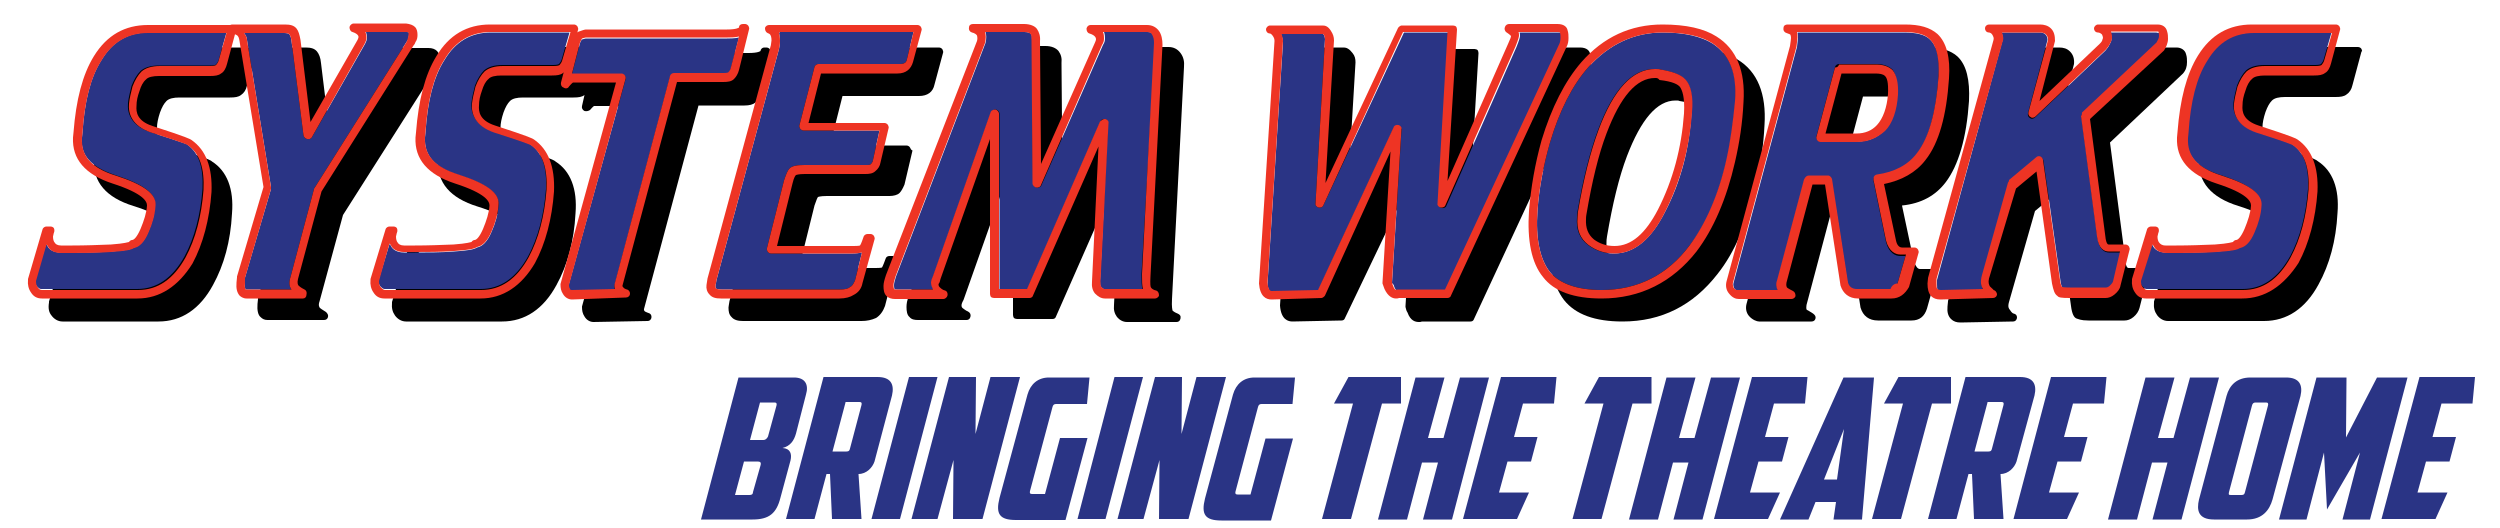
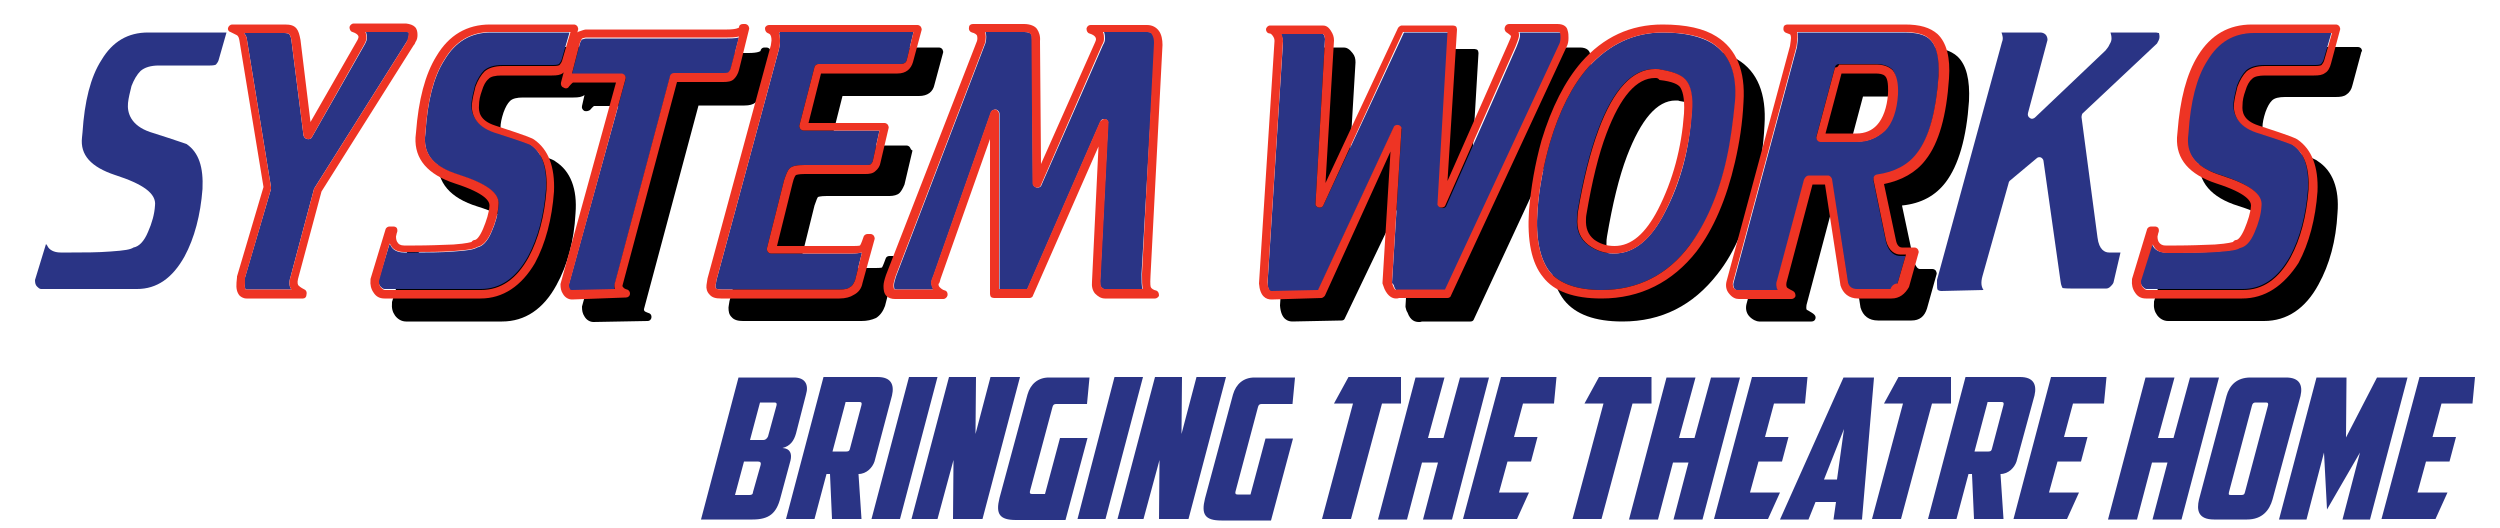
<svg xmlns="http://www.w3.org/2000/svg" version="1.1" id="Layer_1" x="0px" y="0px" viewBox="0 0 500 105.6" style="enable-background:new 0 0 500 105.6;" xml:space="preserve">
  <style type="text/css">
	.st0{fill:#2A3485;}
	.st1{fill:#EE3424;}
</style>
  <g>
    <g>
-       <path d="M68.6,43l18.5-29.1c0.2-0.4,0.4-0.6,0.4-0.7c0.2-0.5,0.4-1,0.4-1.4c0-0.7-0.1-1.2-0.5-1.6s-1-0.6-1.7-0.6H75.1    c-0.4,0-0.7,0.4-0.8,0.7s0.1,0.8,0.6,1c1.2,0.4,1.2,0.8,1.2,1c0,0,0,0.1-0.2,0.6L66.2,29l-2-16.4c-0.1-1.1-0.4-1.8-0.8-2.3    c-0.5-0.6-1.2-0.8-2.3-0.8H50.5l0,0l0,0H33.8c-4.6,0-8.3,2.2-10.8,6.2c-2.3,3.6-3.6,8.7-4.1,15.3l-0.1,1c-0.2,4.4,2.4,7.5,7.9,9.2    c6.1,1.9,6.9,3.6,6.9,4.4c-0.1,1.4-0.5,3-1.3,4.7c-0.7,1.6-1.3,2.2-1.7,2.2c-0.2,0-0.5,0.1-0.6,0.4c-0.1,0.1-1,0.4-3.6,0.5    c-2.5,0.2-5.2,0.2-7.7,0.2h-2.2c-0.7,0-1.1-0.2-1.2-0.5c-0.2-0.4-0.4-0.8-0.4-1.3c0-0.4,0.1-0.6,0.2-0.8s0.1-0.6,0-0.8    c-0.1-0.2-0.5-0.4-0.7-0.4h-0.8c-0.4,0-0.7,0.2-0.8,0.6l-3,9.9c0,0,0,0.1,0,0.2c-0.2,1.2,0,2,0.5,2.6c0.5,0.7,1.3,1.2,2.2,1.2    h19.2c4.6,0,8.3-2.5,10.9-7.3c2.2-4,3.5-8.7,3.8-14.3c0.4-4.9-1-8.5-4-10.4c-0.2-0.2-0.7-0.6-7.8-2.8c-3.1-1-3.4-2.8-3.2-4    c0-0.8,0.2-1.8,0.6-3c0.4-1.1,0.8-1.8,1.3-2.3c0.5-0.5,1.4-0.7,2.6-0.7h10.1c1,0,1.7-0.1,2.2-0.5c0.6-0.4,1-1,1.2-1.9l1.6-5.8    c0.2,0.1,0.4,0.1,0.4,0.2c0.2,0.2,0.5,0.6,0.6,1.2l4.8,29.2l-5.2,17.7c0,0.1,0,0.1,0,0.2l-0.1,1c-0.1,1.2,0.1,2.2,0.6,2.6    c0.4,0.4,0.8,0.6,1.4,0.6h11.3c0.4,0,0.7-0.2,0.8-0.6c0.1-0.4-0.1-0.7-0.4-1c-0.8-0.5-1.1-0.7-1.2-0.8c-0.1-0.1-0.4-0.5-0.1-1.3    L68.6,43z" />
      <path d="M139.7,21.1h9.2c1,0,1.7-0.2,2.2-0.6c0.5-0.4,0.7-1,1-1.8l2-8.1c0.1-0.2,0-0.5-0.1-0.7c-0.1-0.2-0.4-0.4-0.7-0.4h-0.4    c-0.5,0-0.8,0.4-0.8,0.7c0,0-0.4,0.4-2.4,0.4h-28.2c-0.4,0-0.8,0.1-1.4,0.4c0,0-0.1,0-0.1,0.1l0.1-0.6c0.1-0.2,0-0.5-0.1-0.7    c-0.1-0.2-0.4-0.4-0.7-0.4h-16.8c-4.6,0-8.3,2.2-10.8,6.2c-2.3,3.6-3.6,8.7-4.1,15.3l0,1.2c-0.2,4.4,2.4,7.5,7.9,9.2    c6.1,1.9,6.9,3.6,6.9,4.4c-0.1,1.4-0.5,3-1.3,4.7c-0.7,1.6-1.3,2.2-1.7,2.2c-0.2,0-0.5,0.1-0.6,0.4c-0.1,0.1-1,0.4-3.6,0.5    c-2.5,0.2-5.2,0.2-7.7,0.2h-2.4c-0.7,0-1.1-0.2-1.2-0.5c-0.2-0.4-0.4-0.8-0.4-1.3c0-0.4,0.1-0.6,0.2-0.8s0.1-0.6,0-0.8    c-0.1-0.2-0.5-0.4-0.7-0.4h-0.8c-0.4,0-0.7,0.2-0.8,0.6l-3,9.9c0,0,0,0.1,0,0.2c-0.1,1,0.1,1.8,0.6,2.5c0.5,0.7,1.3,1.2,2.2,1.2    h19.2c4.6,0,8.3-2.5,10.9-7.3c2.2-4,3.5-8.7,3.8-14.3c0.4-4.9-1-8.5-4-10.4c-0.2-0.2-0.7-0.6-7.8-2.8c-3.1-1-3.4-2.8-3.2-4    c0-0.8,0.2-1.8,0.6-3c0.4-1.1,0.8-1.8,1.3-2.3c0.5-0.5,1.4-0.7,2.6-0.7h10.1c1,0,1.7-0.1,2.2-0.5l-0.5,2.2c-0.1,0.4,0.1,0.8,0.5,1    c0.4,0.1,0.8,0,1.1-0.2c0.6-0.7,0.8-0.8,0.8-0.8s0.2,0,0.8,0h7.8l-11,40.1v0.1c0,0.7,0.1,1.3,0.5,1.9c0.4,0.7,1.1,1.1,1.8,1.1l0,0    l10.8-0.2c0.5,0,0.8-0.4,0.8-0.8c0-0.4-0.2-0.7-0.6-0.8c-0.1,0-0.2-0.1-0.5-0.2c-0.5-0.2-0.4-0.5-0.4-0.6L139.7,21.1z" />
      <path d="M182,29.5c-0.1-0.2-0.4-0.4-0.7-0.4H166l2.5-9.9h15.3c1.7,0,2.8-0.8,3.1-2.3l1.7-6.3c0.1-0.2,0-0.5-0.1-0.7    c-0.1-0.2-0.4-0.4-0.7-0.4h-29.6c-0.4,0-0.7,0.2-0.8,0.6c-0.1,0.4,0.1,0.7,0.5,1c0.2,0.1,0.4,0.2,0.4,0.2c0.2,0.2,0.4,0.7,0.4,1.3    c0,0.6-0.1,1-0.2,1.2l-12.6,46.4c-0.1,0.7-0.2,1.1-0.2,1.3c0,0.8,0.1,1.4,0.6,1.9c0.5,0.6,1.3,0.8,2.3,0.8h23.7    c1.1,0,2-0.2,2.9-0.6c0.8-0.5,1.4-1.3,1.8-2.4l2.3-8.9c0.1-0.2,0-0.5-0.1-0.7c-0.1-0.2-0.4-0.4-0.7-0.4h-0.6    c-0.4,0-0.7,0.2-0.8,0.6c-0.5,1.4-0.7,1.7-0.7,1.7s-0.2,0.1-1.3,0.1h-15.3l3.1-12.5c0.4-1.2,0.6-1.6,0.7-1.7c0,0,0.4-0.2,1.8-0.2    h12.5c0.8,0,1.6-0.2,2-0.6s0.7-1,1-1.7l1.6-6.8C182.2,30,182.1,29.7,182,29.5z" />
-       <path d="M236.8,13.4c0.1-1.1-0.1-2-0.7-2.8c-0.6-0.8-1.4-1.2-2.4-1.2h-11.3c-0.5,0-0.7,0.4-0.8,0.7c-0.1,0.4,0.2,0.8,0.6,1    c1.4,0.5,1.3,1,1.3,1.2c0,0.2-0.1,0.4-0.2,0.6l-10.8,24.3l-0.2-24.6c0.1-1-0.1-1.7-0.6-2.4c-0.5-0.6-1.4-1-2.6-1h-10.2    c-0.5,0-0.8,0.4-0.8,0.7c0,0.5,0.2,0.8,0.6,1c0.5,0.1,0.8,0.4,1,0.6s0.1,0.6,0,1.1l-17.9,46.6c-0.4,0.8-0.5,1.6-0.5,2.2    c0,0.8,0.1,1.6,0.6,2c0.4,0.5,1,0.6,1.7,0.6h9.7c0.4,0,0.7-0.2,0.8-0.7c0.1-0.4-0.1-0.8-0.5-1c-0.5-0.2-0.8-0.5-1.1-0.7    c-0.2-0.2-0.2-0.4-0.2-0.6c0-0.1,0.1-0.5,0.4-1l9.9-28v31c0,0.2,0.1,0.5,0.2,0.6c0.1,0.1,0.4,0.2,0.6,0.2h7.1    c0.4,0,0.6-0.2,0.7-0.5L224.1,34l-1.3,27c-0.1,1,0.1,1.7,0.6,2.4c0.5,0.6,1.2,1,2,1h9.9c0.4,0,0.7-0.2,0.8-0.7s-0.1-0.8-0.6-1    s-0.8-0.4-1-0.6c0-0.1-0.2-0.6-0.1-2.3L236.8,13.4z" />
      <path d="M318.2,12.3c0-0.5,0-1.1-0.2-1.6c-0.1-0.5-0.6-1.2-2-1.2h-9.7c-0.4,0-0.7,0.2-0.8,0.6c-0.1,0.4,0,0.7,0.2,1    c0.7,0.6,0.8,0.8,1,0.8c0,0.1-0.1,0.5-0.6,1.6L293.9,41l1.8-30.4c0-0.2-0.1-0.5-0.2-0.6c-0.1-0.1-0.4-0.2-0.6-0.2h-10.3    c-0.4,0-0.6,0.2-0.7,0.5L269.4,41l1.7-28.5c0-0.7-0.1-1.3-0.6-1.9c-0.6-0.8-1.2-1.1-1.7-1.1h-10.5c-0.5,0-0.8,0.4-0.8,0.8    c0,0.5,0.4,0.8,0.8,0.8c0.1,0,0.2,0,0.5,0.4c0.2,0.4,0.4,0.7,0.4,1.1L256,61.1c0.2,2.9,1.7,3.2,2.5,3.2l0,0l9.8-0.2    c0.4,0,0.6-0.2,0.7-0.5L282.7,35l-1.6,26.2c0,0.1,0,0.1,0,0.2c0.1,0.5,0.2,0.8,0.4,1.1c0.6,1.7,1.6,1.9,2.3,1.9    c0.2,0,0.4,0,0.6-0.1h9.7c0.4,0,0.6-0.2,0.7-0.5l23.1-49.7C318.1,13.5,318.2,13.1,318.2,12.3z" />
      <path d="M352.9,25c0.4-6.2-1.4-10.7-5.4-13.1c-2.5-1.6-6.1-2.4-10.8-2.4c-6.3,0-11.7,2.5-16.2,7.5c-3.4,3.8-6,9.1-8,15.7    c-1.4,4.7-2.3,9.3-2.5,14c-0.4,6,0.6,10.4,2.8,13.3c2.3,2.9,6.2,4.3,11.7,4.3c7.8,0,14.1-3.2,19-9.5c3.5-4.4,6-10.4,7.7-17.9    C352.1,33.2,352.7,29.2,352.9,25z M327,53.7c-1.7,0-3-0.5-4.1-1.3c-1.2-1-1.7-2.3-1.6-4.1c0-0.6,0.1-0.7,0.1-1    c1.1-6.5,2.4-11.9,4-16.1c2.8-7.3,6-11.1,9.7-11.1c0.5,0,0.6,0,0.8,0.1c2.6,0.4,3.6,1,4.1,1.4c0.5,0.6,1.1,2,0.8,5.3    c-0.5,6.8-2.2,13.3-5.2,19.2C333.3,51.2,330.4,53.7,327,53.7z" />
      <path d="M389.1,36.5c2.6-3.4,4.2-8.9,4.7-16.3c0.2-4.2-0.5-7.2-2.3-8.9c-1.3-1.2-3.5-1.9-6.5-1.9h-23.5c-0.5,0-0.8,0.4-0.8,0.7    c0,0.5,0.2,0.8,0.6,1c0.6,0.1,0.7,0.4,0.8,0.4c0.1,0.1,0.1,0.2,0.1,0.6c0,0.2-0.1,0.7-0.2,1.6l-12.7,47.1    c-0.2,0.8-0.1,1.7,0.5,2.4c0.7,0.8,1.6,1.1,2,1.1h10.5c0.4,0,0.7-0.2,0.8-0.6s-0.1-0.7-0.5-1c-0.8-0.5-1.1-0.7-1.2-0.7    c-0.1-0.1-0.2-0.2-0.1-1l5.2-19.6h2.5l3.1,20.1c0.5,1.7,1.7,2.6,3.5,2.6h6.7c1.6,0,2.6-0.8,3.1-2.4l1.9-6.8c0.1-0.2,0-0.5-0.1-0.7    c-0.1-0.2-0.4-0.4-0.7-0.4h-2.5c-0.5,0-0.8-0.5-1.2-1.4l-2.4-11.3C384.3,40.7,387.1,39.1,389.1,36.5z M372.6,19.3h6.7    c1,0,1.8,0.2,2,0.5c0.2,0.4,0.7,1.2,0.6,3.6c-0.2,2.9-1,4.9-2.2,6.2c-1.1,1.1-2.4,1.7-4.1,1.7h-6.2L372.6,19.3z" />
-       <path d="M429.1,53.6h-3.4c-0.5,0-0.6-1.2-0.6-1.4l-3.1-23.7l14.6-13.8c0.6-0.7,0.8-1.4,0.8-2.3c0-0.5,0-1-0.2-1.6    c-0.2-0.8-1-1.3-1.9-1.3h-11.9c-0.5,0-0.8,0.4-0.8,0.8s0.4,0.8,0.8,0.8c0.4,0,0.6,0.1,0.8,0.4c0.2,0.2,0.4,0.5,0.2,0.7    c0,0,0,0.2-0.2,0.6c-0.1,0.2-0.2,0.5-0.5,0.6l-12,11.4l3.1-12c0.1-1.1-0.2-1.9-0.8-2.5c-0.6-0.6-1.3-0.8-2.2-0.8h-10.3    c-0.5,0-0.8,0.4-0.8,0.8s0.4,0.8,0.8,0.8c0.2,0,0.5,0.1,0.7,0.5c0.2,0.4,0.4,0.6,0.2,1l-12.8,47.6v0.1l-0.1,1    c-0.1,1.1,0.1,1.9,0.7,2.5c0.5,0.5,1.1,0.7,1.9,0.7l0,0l10.5-0.2c0.5,0,0.8-0.4,0.8-0.8c0-0.4-0.2-0.7-0.7-0.8    c-0.1,0-0.4-0.2-0.7-0.7c-0.2-0.2-0.5-0.6-0.2-1.6l5.2-18.2l4.1-3.4l3.1,22.4c0.2,1.6,0.6,2.3,1.1,2.5c0.4,0.1,0.8,0.4,2.4,0.4    h7.2c0.6,0,1.2-0.2,1.8-0.7s1-1.1,1.2-1.8l1.8-7.1c0.1-0.2,0-0.5-0.1-0.7C429.6,53.7,429.4,53.6,429.1,53.6z" />
      <path d="M472.3,9.8c-0.1-0.2-0.4-0.4-0.7-0.4h-16.8c-4.6,0-8.1,2.2-10.8,6.2c-2.3,3.6-3.6,8.7-4.1,15.3l-0.1,1.1    c-0.2,4.4,2.4,7.5,7.9,9.2c6.1,1.9,6.9,3.6,6.9,4.4c-0.1,1.4-0.5,3-1.3,4.7c-0.7,1.6-1.3,2.2-1.7,2.2c-0.2,0-0.5,0.1-0.6,0.4    c-0.1,0.1-1,0.4-3.6,0.5c-2.5,0.2-5.2,0.2-7.7,0.2h-2.2c-0.8,0-1.1-0.4-1.2-0.5c-0.2-0.4-0.4-0.8-0.4-1.3c0-0.4,0.1-0.6,0.2-0.8    s0.1-0.6,0-0.8c-0.1-0.2-0.5-0.4-0.7-0.4h-0.8c-0.4,0-0.7,0.2-0.8,0.6l-3,9.9c0,0,0,0.1,0,0.2c-0.1,1,0.1,1.8,0.6,2.5    c0.5,0.7,1.3,1.2,2.2,1.2h19.2c4.6,0,8.3-2.5,10.9-7.3c2.2-4,3.5-8.7,3.8-14.3c0.4-4.9-1-8.5-4-10.4c-0.2-0.2-0.7-0.6-7.8-2.8    c-3.1-1-3.4-2.8-3.2-4c0-0.8,0.2-1.8,0.6-3c0.4-1.1,0.8-1.8,1.3-2.3c0.5-0.5,1.4-0.7,2.6-0.7h10.1c1,0,1.7-0.1,2.2-0.5    c0.6-0.4,1-1,1.2-1.9l1.8-6.7C472.5,10.3,472.4,10.1,472.3,9.8z" />
    </g>
    <g>
      <g>
        <g>
          <path class="st0" d="M45.3,6.5H29.6c-4,0-7.1,1.8-9.3,5.5c-2.2,3.4-3.4,8.3-3.8,14.5l-0.1,1C16,31,18.2,33.4,23,35      c5.6,1.8,8.3,3.7,8,6.1c-0.1,1.7-0.6,3.5-1.4,5.3c-0.8,1.9-1.8,2.9-2.9,3.1c-0.6,0.4-1.7,0.6-4.6,0.8c-2.6,0.2-5.3,0.2-7.8,0.2      h-2.2c-1.4,0-2.2-0.6-2.5-1.1c-0.1-0.2-0.2-0.4-0.4-0.6l-2.2,7.2c0,0.6,0.1,1,0.4,1.3c0.2,0.2,0.5,0.5,0.8,0.5h19.2      c4,0,7.1-2.2,9.5-6.5c2-3.7,3.2-8.3,3.6-13.5c0.2-4.3-0.7-7.3-3.2-9c-0.1,0-1.3-0.5-7.3-2.4c-3.8-1.3-4.6-3.8-4.4-5.8      c0.1-1,0.4-2.2,0.7-3.4c0.5-1.3,1.1-2.3,1.8-3c0.8-0.7,2-1.1,3.7-1.1H42c0.7,0,1.1-0.1,1.2-0.2c0.1-0.1,0.4-0.5,0.5-0.8      L45.3,6.5z" />
-           <path class="st1" d="M27.5,59.7H8.4c-1,0-1.7-0.4-2.2-1.2c-0.5-0.7-0.7-1.6-0.6-2.5c0-0.1,0-0.1,0-0.2l2.9-9.9      c0.1-0.4,0.5-0.6,0.8-0.6h0.8c0.2,0,0.6,0.1,0.7,0.4c0.1,0.2,0.1,0.6,0,0.8c-0.1,0.2-0.1,0.5-0.2,0.8c0,0.5,0.1,1,0.4,1.3      c0.1,0.2,0.5,0.5,1.2,0.5h2.3c2.5,0,5.2-0.1,7.7-0.2c2.8-0.2,3.5-0.5,3.6-0.5c0.1-0.2,0.4-0.4,0.6-0.4c0.4,0,1-0.6,1.7-2.2      c0.7-1.7,1.2-3.2,1.3-4.7c0-0.8-0.7-2.4-6.9-4.4c-5.5-1.8-8.1-4.9-7.9-9.2l0.1-1c0.5-6.5,1.8-11.6,4.1-15.3      c2.6-4.2,6.2-6.2,10.8-6.2h16.8c0.2,0,0.5,0.1,0.7,0.4c0.1,0.2,0.2,0.5,0.1,0.7l-1.8,6.7c-0.2,0.8-0.6,1.6-1.2,1.9      c-0.5,0.4-1.2,0.5-2.2,0.5H31.8c-1.2,0-2.2,0.2-2.6,0.7c-0.6,0.5-1,1.3-1.3,2.3c-0.4,1.1-0.6,2-0.6,3c-0.1,1.2,0.1,3,3.2,4      c7.1,2.3,7.5,2.6,7.8,2.8c2.9,2,4.2,5.5,4,10.4c-0.4,5.5-1.7,10.4-3.8,14.3C35.7,57.2,32,59.7,27.5,59.7z M7.2,56.2      c0,0.6,0.1,1,0.4,1.3C7.8,57.8,8,58,8.4,58h19.2c4,0,7.1-2.2,9.5-6.5c2-3.7,3.2-8.3,3.6-13.5c0.2-4.3-0.7-7.3-3.2-9      c-0.1-0.1-1.3-0.6-7.3-2.5c-3.8-1.3-4.6-3.8-4.4-5.8c0.1-1,0.4-2.2,0.7-3.4c0.5-1.3,1.1-2.3,1.8-3c0.8-0.7,2-1.1,3.7-1.1H42      c0.7,0,1.1-0.1,1.2-0.2c0.1-0.1,0.4-0.5,0.5-0.8l1.6-5.6H29.6c-4,0-7.1,1.8-9.3,5.5c-2.2,3.4-3.4,8.3-3.8,14.5l-0.1,1      c-0.2,3.6,1.9,6,6.7,7.5c5.6,1.8,8.3,3.7,8,6.1c-0.1,1.7-0.6,3.5-1.4,5.3c-0.8,1.9-1.8,2.9-2.9,3.1c-0.6,0.4-1.7,0.6-4.6,0.8      c-2.6,0.2-5.3,0.2-7.8,0.2h-2.2c-1.4,0-2.2-0.6-2.5-1.1c-0.1-0.2-0.2-0.4-0.4-0.6L7.2,56.2z" />
        </g>
        <g>
          <path class="st0" d="M81.6,7.9c0.1-0.4,0.2-0.7,0.2-1c0-0.2,0-0.4,0-0.4s-0.1-0.1-0.5-0.1h-8.1c0.1,0.4,0.2,0.7,0.2,1.1      s-0.1,0.7-0.4,1.3L62.4,27.4c-0.2,0.4-0.6,0.5-1,0.4c-0.4-0.1-0.6-0.4-0.7-0.7L58.3,8.2c-0.1-1-0.4-1.3-0.5-1.4      c-0.1-0.1-0.5-0.2-1-0.2h-8c0.4,0.5,0.6,1,0.6,1.4l4.8,29.4c0,0.1,0,0.2,0,0.4L49,55.5v1.1c-0.1,1.1,0.1,1.3,0.2,1.3      c0,0,0,0,0.2,0h8.9c-0.4-0.5-0.6-1.3-0.2-2.5l4.7-17.6c0-0.1,0-0.1,0.1-0.2L81.3,8.4C81.4,8.2,81.6,8,81.6,7.9z" />
          <path class="st1" d="M60.6,59.7H49.3c-0.7,0-1.2-0.4-1.4-0.6c-0.5-0.6-0.7-1.4-0.6-2.6l0.1-1c0-0.1,0-0.1,0-0.2l5.3-17.9      L47.9,8.2c-0.1-0.6-0.2-1-0.6-1.2c0,0-0.2-0.1-1.2-0.6c-0.4-0.1-0.6-0.5-0.5-0.8c0.1-0.4,0.5-0.7,0.8-0.7H57      c1.1,0,1.8,0.2,2.3,0.8c0.4,0.5,0.6,1.2,0.8,2.3l2,16.4L71.5,8c0.2-0.4,0.2-0.6,0.2-0.6c0-0.1,0-0.6-1.2-1      c-0.4-0.1-0.6-0.5-0.6-1c0.1-0.4,0.5-0.7,0.8-0.7h10.5C82,4.8,82.6,5,83,5.4c0.4,0.4,0.5,1,0.5,1.6c0,0.5-0.1,1-0.4,1.4      c0,0.1-0.2,0.5-0.4,0.7L64.3,38.3l-4.7,17.5c-0.2,0.8,0,1.2,0.1,1.3s0.4,0.4,1.2,0.8c0.4,0.2,0.5,0.6,0.4,1      C61.3,59.4,61,59.7,60.6,59.7z M49,55.6v1c-0.1,1.1,0.1,1.3,0.2,1.3c0,0,0,0,0.2,0h8.9c-0.4-0.5-0.6-1.3-0.2-2.5l4.7-17.6      c0-0.1,0-0.1,0.1-0.2L81.3,8.4c0.1-0.2,0.2-0.4,0.2-0.5c0.1-0.4,0.2-0.7,0.2-1c0-0.2,0-0.4,0-0.4s-0.1-0.1-0.5-0.1h-8.1      c0.1,0.4,0.2,0.7,0.2,1.1s-0.1,0.7-0.4,1.3L62.4,27.4c-0.2,0.4-0.6,0.5-1,0.4c-0.4-0.1-0.6-0.4-0.7-0.7L58.3,8.2      c-0.1-1-0.4-1.3-0.5-1.4c-0.1-0.1-0.5-0.2-1-0.2h-8c0.4,0.5,0.6,1,0.6,1.4l4.8,29.4c0,0.1,0,0.2,0,0.4L49,55.6z" />
        </g>
        <g>
          <path class="st0" d="M113.9,6.5H98.2c-4,0-7.1,1.8-9.3,5.5c-2.2,3.4-3.4,8.3-3.8,14.5l-0.1,1c-0.2,3.6,1.9,6,6.7,7.5      c5.6,1.8,8.3,3.7,8,6.1c-0.1,1.7-0.6,3.5-1.4,5.3c-0.8,1.9-1.8,2.9-2.9,3.1c-0.6,0.4-1.7,0.6-4.6,0.8c-2.6,0.2-5.3,0.2-7.8,0.2      h-2.2c-1.4,0-2.2-0.6-2.5-1.1c-0.1-0.2-0.2-0.4-0.4-0.6l-2.2,7.2c0,0.6,0.1,1,0.4,1.3c0.2,0.2,0.5,0.5,0.8,0.5h19.2      c4,0,7.1-2.2,9.5-6.5c2-3.7,3.2-8.3,3.6-13.5c0.2-4.3-0.7-7.3-3.2-9c-0.2-0.1-1.3-0.6-7.3-2.5c-3.8-1.3-4.6-3.8-4.4-5.8      c0.1-1,0.4-2.2,0.7-3.4c0.5-1.3,1.1-2.3,1.8-3c0.8-0.7,2-1.1,3.7-1.1h10.1c0.7,0,1.1-0.1,1.2-0.2s0.4-0.5,0.5-0.8L113.9,6.5z" />
          <path class="st1" d="M96.1,59.7H76.9c-1,0-1.7-0.4-2.2-1.2c-0.5-0.7-0.7-1.6-0.6-2.5c0-0.1,0-0.1,0-0.2l3-9.9      c0.1-0.4,0.5-0.6,0.8-0.6h0.8c0.2,0,0.6,0.1,0.7,0.4c0.1,0.2,0.1,0.6,0,0.8s-0.1,0.5-0.2,0.8c0,0.5,0.1,1,0.4,1.3      c0.1,0.2,0.5,0.5,1.2,0.5H83c2.5,0,5.2-0.1,7.7-0.2c2.8-0.2,3.5-0.5,3.6-0.5c0.1-0.2,0.4-0.4,0.6-0.4c0.4,0,1-0.6,1.7-2.2      c0.7-1.7,1.2-3.2,1.3-4.7c0-0.8-0.7-2.4-6.9-4.4c-5.5-1.8-8.1-4.9-7.9-9.2l0.1-1c0.5-6.5,1.8-11.6,4.1-15.3      C89.8,7,93.4,4.9,98,4.9h16.8c0.2,0,0.5,0.1,0.7,0.4c0.1,0.2,0.2,0.5,0.1,0.7l-1.8,6.7c-0.2,0.8-0.6,1.6-1.2,1.9      c-0.5,0.4-1.2,0.5-2.2,0.5h-10.1c-1.2,0-2.2,0.2-2.6,0.7c-0.6,0.5-1,1.3-1.3,2.3c-0.4,1.1-0.6,2-0.6,3c-0.1,1.2,0.1,3,3.2,4      c7.1,2.3,7.5,2.6,7.8,2.8c2.9,2,4.2,5.5,4,10.4c-0.4,5.5-1.7,10.4-3.8,14.3C104.3,57.2,100.6,59.7,96.1,59.7z M75.8,56.2      c0,0.6,0.1,1,0.4,1.3c0.2,0.2,0.5,0.5,0.8,0.5h19.2c4,0,7.1-2.2,9.5-6.5c2-3.7,3.2-8.3,3.6-13.5c0.2-4.3-0.7-7.3-3.2-9      c-0.2-0.1-1.3-0.6-7.3-2.5c-3.8-1.3-4.6-3.8-4.4-5.8c0.1-1,0.4-2.2,0.7-3.4c0.5-1.3,1.1-2.3,1.8-3c0.8-0.7,2-1.1,3.7-1.1h10.1      c0.7,0,1.1-0.1,1.2-0.2c0.1-0.1,0.4-0.5,0.5-0.8l1.7-5.8H98.2c-4,0-7.1,1.8-9.3,5.5c-2.2,3.4-3.4,8.3-3.8,14.5l-0.1,1      c-0.2,3.6,1.9,6,6.7,7.5c5.6,1.8,8.3,3.7,8,6.1c-0.1,1.7-0.6,3.5-1.4,5.3c-0.8,1.9-1.8,2.9-2.9,3.1c-0.6,0.4-1.7,0.6-4.6,0.8      c-2.6,0.2-5.3,0.2-7.8,0.2h-2.2c-1.4,0-2.2-0.6-2.5-1.1c-0.1-0.2-0.2-0.4-0.4-0.6L75.8,56.2z" />
        </g>
        <g>
          <path class="st0" d="M145.4,7.7h-28.2c0,0-0.2,0-0.8,0.2c-0.1,0.1-0.2,0.2-0.4,0.7l-1.6,6.2c0.2,0,0.5,0,1,0h8.9      c0.2,0,0.5,0.1,0.7,0.4c0.1,0.2,0.2,0.5,0.1,0.7l-11.4,41.2c0,0.4,0.1,0.6,0.2,0.8c0.1,0.2,0.2,0.2,0.4,0.2L123,58      c-0.2-0.5-0.1-1,0-1.3l11-41.3c0.1-0.4,0.5-0.6,0.8-0.6h9.9c0.7,0,1-0.1,1-0.2c0.1-0.1,0.4-0.4,0.5-1l1.6-6.1      C146.9,7.7,145.9,7.7,145.4,7.7z" />
          <path class="st1" d="M114.4,59.9c-0.7,0-1.4-0.4-1.8-1.1c-0.4-0.6-0.5-1.2-0.5-1.9v-0.1l11.1-40.3h-7.8c-0.6,0-0.8,0-0.8,0      s-0.2,0.1-0.8,0.8c-0.2,0.4-0.7,0.5-1.1,0.2c-0.4-0.1-0.6-0.6-0.5-1l2.2-8.4c0.2-1.1,0.8-1.6,1.4-1.8s1.1-0.4,1.4-0.4h28.2      c2,0,2.4-0.4,2.4-0.4c0-0.5,0.4-0.7,0.8-0.7h0.4c0.2,0,0.5,0.1,0.7,0.4c0.1,0.2,0.2,0.5,0.1,0.7l-2,8.1c-0.2,0.8-0.6,1.4-1,1.8      c-0.5,0.5-1.2,0.6-2.2,0.6h-9.2l-10.9,40.7c0,0.1-0.1,0.2,0.4,0.6c0.2,0.1,0.4,0.2,0.5,0.2c0.4,0.1,0.6,0.5,0.6,0.8      c0,0.5-0.4,0.8-0.8,0.8L114.4,59.9L114.4,59.9z M113.8,57c0,0.4,0.1,0.6,0.2,0.8c0.1,0.2,0.2,0.2,0.4,0.2l8.6-0.2      c-0.2-0.5-0.1-1,0-1.3l11-41.3c0.1-0.4,0.5-0.6,0.8-0.6h9.9c0.7,0,1-0.1,1-0.2c0.1-0.1,0.4-0.4,0.5-1l1.6-6.1      c-0.8,0.2-1.8,0.2-2.3,0.2h-28.3c0,0-0.2,0-0.8,0.2c-0.1,0.2-0.2,0.4-0.4,0.8l-1.6,6.2c0.2,0,0.5,0,1,0h8.9      c0.2,0,0.5,0.1,0.7,0.4c0.1,0.2,0.2,0.5,0.1,0.7L113.8,57z" />
        </g>
        <g>
          <path class="st0" d="M155.8,6.5c0.1,0.5,0.2,1,0.2,1.7c0,0.6-0.1,1.2-0.2,1.6L143.3,56c-0.1,0.5-0.1,0.8-0.2,1      c0,0.4,0,0.6,0.1,0.7c0.1,0.1,0.6,0.2,1.1,0.2h23.7c0.8,0,1.6-0.1,2-0.5c0.5-0.2,0.7-0.7,1-1.3l1.4-5.6      c-0.5,0.1-1.1,0.2-1.8,0.2h-16.4c-0.2,0-0.5-0.1-0.7-0.4c-0.1-0.2-0.2-0.5-0.1-0.7l3.4-13.5c0.4-1.2,0.7-2,1.1-2.4      c0.5-0.5,1.4-0.7,3-0.7h12.5c0.5,0,0.7-0.1,0.8-0.2c0.1-0.1,0.4-0.5,0.4-0.8l1.3-5.9h-15.2c-0.2,0-0.5-0.1-0.7-0.4      c-0.1-0.2-0.2-0.5-0.1-0.7l3-11.6c0.1-0.4,0.5-0.6,0.8-0.6h16.3c1.1,0,1.3-0.5,1.4-1l1.3-5.4h-26.7V6.5z" />
          <path class="st1" d="M167.9,59.7h-23.7c-1.1,0-1.8-0.2-2.3-0.8c-0.5-0.5-0.7-1.2-0.6-1.9c0-0.1,0.1-0.6,0.2-1.3l12.6-46.4      c0.1-0.2,0.1-0.6,0.2-1.2c0-0.6-0.1-1.1-0.4-1.3c0,0-0.1-0.1-0.4-0.2c-0.4-0.2-0.5-0.6-0.5-1c0.1-0.4,0.5-0.6,0.8-0.6h29.7      c0.2,0,0.5,0.1,0.7,0.4c0.1,0.2,0.2,0.5,0.1,0.7l-1.7,6.3c-0.4,1.4-1.4,2.3-3.1,2.3h-15.3l-2.5,9.9h15.2c0.2,0,0.5,0.1,0.7,0.4      c0.1,0.2,0.2,0.5,0.1,0.7l-1.6,6.8c-0.1,0.7-0.5,1.3-1,1.7c-0.5,0.5-1.2,0.6-2,0.6H161c-1.4,0-1.7,0.2-1.8,0.2      c-0.1,0.1-0.4,0.4-0.7,1.7l-3.1,12.5h15.3c1.1,0,1.3-0.1,1.3-0.1s0.2-0.2,0.7-1.7c0.1-0.4,0.5-0.6,0.8-0.6h0.6      c0.2,0,0.5,0.1,0.7,0.4c0.1,0.2,0.2,0.5,0.1,0.7l-2.4,8.7c-0.2,1.1-0.8,1.9-1.8,2.4C170.1,59.4,169.1,59.7,167.9,59.7z       M155.8,6.5c0.1,0.5,0.2,1,0.2,1.7c0,0.6-0.1,1.2-0.2,1.6L143.3,56c-0.1,0.5-0.1,0.8-0.2,1c0,0.4,0,0.6,0.1,0.7      c0.1,0.1,0.6,0.2,1.1,0.2h23.7c0.8,0,1.6-0.1,2-0.5c0.5-0.2,0.7-0.7,1-1.3l1.4-5.6c-0.5,0.1-1.1,0.2-1.8,0.2h-16.4      c-0.2,0-0.5-0.1-0.7-0.4c-0.1-0.2-0.2-0.5-0.1-0.7l3.4-13.5c0.4-1.2,0.7-2,1.1-2.4c0.5-0.5,1.4-0.7,3-0.7h12.5      c0.5,0,0.7-0.1,0.8-0.2c0.1-0.1,0.4-0.5,0.4-0.8l1.3-5.9h-15.2c-0.2,0-0.5-0.1-0.7-0.4c-0.1-0.2-0.2-0.5-0.1-0.7l3-11.6      c0.1-0.4,0.5-0.6,0.8-0.6h16.3c1.1,0,1.3-0.5,1.4-1l1.3-5.4h-26.7V6.5z" />
        </g>
        <g>
          <path class="st0" d="M231,8.6c0-0.7-0.1-1.2-0.4-1.7c-0.2-0.4-0.6-0.5-1.1-0.5h-8.7c0.2,0.5,0.2,1,0.2,1.3      c0,0.5-0.1,0.8-0.4,1.3L208.3,37c-0.1,0.4-0.6,0.6-1,0.5s-0.7-0.5-0.7-0.8L206.4,8c0-0.6,0-1-0.2-1.2c-0.1-0.2-0.6-0.4-1.3-0.4      h-7.8c0.2,0.6,0.2,1.3,0,2.2l-17.9,46.7c-0.2,0.7-0.4,1.3-0.4,1.7c0,0.6,0.1,0.7,0.1,0.8c0.1,0.1,0.4,0.1,0.5,0.1h7.3      c-0.2-0.5-0.4-0.8-0.4-1.4c0-0.1,0-0.4,0.4-1.3l11.5-32.7c0.1-0.4,0.5-0.6,1-0.6c0.4,0.1,0.7,0.5,0.7,0.8v35.1h5.6l14.6-33.5      c0.1-0.4,0.5-0.5,0.7-0.5c0.1,0,0.1,0,0.2,0c0.4,0.1,0.7,0.5,0.6,0.8l-1.6,31.6c0,0.5,0,1,0.2,1.2s0.4,0.4,0.6,0.4h7.7      c-0.2-0.6-0.2-1.6-0.2-3L231,8.6z" />
          <path class="st1" d="M231,59.7H221c-0.8,0-1.4-0.4-2-1c-0.5-0.6-0.7-1.4-0.6-2.4l1.3-27l-13.1,29.8c-0.1,0.4-0.5,0.5-0.7,0.5      h-7.1c-0.2,0-0.5-0.1-0.6-0.2c-0.1-0.1-0.2-0.4-0.2-0.6v-31l-9.9,28c-0.1,0.5-0.2,0.8-0.4,1c0,0.1,0,0.4,0.2,0.6      s0.6,0.6,1.1,0.7c0.4,0.1,0.6,0.6,0.5,1s-0.5,0.7-0.8,0.7H179c-0.7,0-1.3-0.2-1.7-0.6c-0.5-0.5-0.6-1.2-0.6-2      c0-0.6,0.2-1.3,0.5-2.2l18.2-46.8c0.1-0.4,0.1-0.7,0-1.1c-0.1-0.2-0.5-0.5-1-0.6c-0.4-0.1-0.7-0.5-0.6-1c0-0.5,0.4-0.7,0.8-0.7      h10.2c1.2,0,2.2,0.4,2.6,1s0.7,1.4,0.6,2.4l0.2,24.6l10.8-24.3c0.1-0.2,0.2-0.5,0.2-0.6c0-0.2,0-0.8-1.3-1.2      c-0.4-0.1-0.6-0.5-0.6-1c0.1-0.4,0.4-0.7,0.8-0.7h11.3c1.1,0,1.9,0.5,2.4,1.2s0.7,1.7,0.7,2.8l-2.4,46.2c-0.1,1.7,0,2.2,0.1,2.3      c0.1,0.2,0.5,0.5,1,0.6c0.4,0.1,0.6,0.5,0.6,1C231.8,59.3,231.4,59.7,231,59.7z M220.9,23.8c0.1,0,0.1,0,0.2,0      c0.4,0.1,0.7,0.5,0.6,0.8l-1.6,31.6c0,0.5,0,1,0.2,1.2s0.4,0.4,0.6,0.4h7.7c-0.2-0.6-0.2-1.6-0.2-3l2.4-46.2      c0-0.7-0.1-1.2-0.4-1.7c-0.2-0.4-0.6-0.5-1.1-0.5h-8.7c0.2,0.5,0.2,1,0.2,1.3c0,0.5-0.1,0.8-0.4,1.3L208.2,37      c-0.1,0.4-0.6,0.6-1,0.5s-0.7-0.5-0.7-0.8L206.3,8c0-0.6,0-1-0.2-1.2c-0.1-0.2-0.6-0.4-1.3-0.4h-7.8c0.2,0.6,0.2,1.3,0,2.2      l-17.9,46.7c-0.2,0.7-0.4,1.3-0.4,1.7c0,0.6,0.1,0.7,0.1,0.8c0.1,0.1,0.4,0.1,0.5,0.1h7.3c-0.2-0.5-0.4-0.8-0.4-1.4      c0-0.1,0-0.4,0.4-1.3l11.5-32.7c0.1-0.4,0.5-0.6,1-0.6c0.4,0.1,0.7,0.5,0.7,0.8v35.1h5.6l14.6-33.5      C220.3,24.1,220.5,23.8,220.9,23.8z" />
        </g>
      </g>
      <g>
        <g>
          <path class="st0" d="M278.8,57.2c0.2,0.7,0.5,1,0.8,0.8c0.1,0,0.2,0,0.4,0h9.2l22.9-49.2c0.1-0.2,0.2-0.7,0.2-1.2      c0-0.4,0-0.6-0.1-1c0,0-0.1-0.1-0.5-0.1h-7.8C304,6.7,304,7,304,7.2s-0.1,0.7-0.7,2.2l-14,31.7c-0.1,0.4-0.6,0.6-1,0.5      c-0.4-0.1-0.7-0.5-0.6-0.8l2-34.3h-8.9L264.7,41c-0.1,0.4-0.6,0.6-1,0.5c-0.4-0.1-0.7-0.5-0.6-0.8l1.9-32.9      c0-0.2-0.1-0.6-0.2-0.8c-0.2-0.2-0.2-0.2-0.2-0.2h-8.4c0.2,0.6,0.4,1.1,0.4,1.7l-3.1,48.3c0.1,1,0.4,1.6,0.8,1.6l9.3-0.2      l15.1-32.5c0.1-0.4,0.6-0.6,1-0.5c0.4,0.1,0.7,0.5,0.6,0.8l-1.9,30.6C278.6,56.8,278.8,57,278.8,57.2z" />
          <path class="st1" d="M254.3,59.9c-1.1,0-2.3-0.6-2.5-3.2l3.1-48.5c0-0.4-0.1-0.7-0.4-1.1s-0.5-0.4-0.5-0.4      c-0.5,0-0.8-0.4-0.8-0.8s0.4-0.8,0.8-0.8h10.5c0.5,0,1.1,0.1,1.7,1.1c0.4,0.6,0.6,1.2,0.6,1.9l-1.7,28.5l14.5-31      c0.1-0.2,0.5-0.5,0.7-0.5h10.3c0.2,0,0.5,0.1,0.6,0.2c0.1,0.1,0.2,0.4,0.2,0.6l-1.9,30.3l12.1-27.4c0.5-1.1,0.6-1.4,0.6-1.6      c0,0-0.1-0.2-1-0.8c-0.2-0.2-0.4-0.6-0.2-1c0.1-0.4,0.5-0.6,0.8-0.6h9.7c1.4,0,1.9,0.7,2,1.2c0.2,0.6,0.2,1.1,0.2,1.6      c0,0.7-0.1,1.2-0.4,1.8l-23.1,49.7c-0.1,0.4-0.5,0.5-0.7,0.5h-9.7c-0.2,0.1-0.5,0.1-0.6,0.1c-0.7,0-1.6-0.4-2.3-1.9      c-0.1-0.2-0.2-0.6-0.4-1.1c0-0.1,0-0.1,0-0.2l1.6-26.2L265,59.1c-0.1,0.2-0.5,0.5-0.7,0.5L254.3,59.9L254.3,59.9z M256.2,6.5      c0.2,0.6,0.4,1.1,0.4,1.7l-3.1,48.4c0.1,1,0.4,1.6,0.8,1.6l9.3-0.2l15.1-32.5c0.1-0.4,0.6-0.6,1-0.5c0.4,0.1,0.7,0.5,0.6,0.8      l-1.9,30.6c0.1,0.4,0.1,0.6,0.2,0.7c0.2,0.7,0.5,1,0.8,0.8c0.1,0,0.2,0,0.4,0h9.2l22.9-49.2c0.1-0.2,0.2-0.7,0.2-1.2      c0-0.4,0-0.6-0.1-1c0,0-0.1-0.1-0.5-0.1h-7.8c0.1,0.2,0.1,0.5,0.1,0.7c0,0.2-0.1,0.7-0.7,2.2l-14,31.7c-0.1,0.4-0.6,0.6-1,0.5      c-0.4-0.1-0.7-0.5-0.6-0.8l2-34.3h-8.9L264.7,41c-0.1,0.4-0.6,0.6-1,0.5c-0.4-0.1-0.7-0.5-0.6-0.8l1.9-32.9      c0-0.2-0.1-0.6-0.2-0.8c-0.2-0.2-0.2-0.2-0.2-0.2h-8.4V6.5z" />
        </g>
        <g>
          <path class="st0" d="M345.4,31.9c0.8-3.6,1.3-7.5,1.7-11.6c0.4-5.6-1.1-9.3-4.6-11.6c-2.3-1.4-5.6-2.2-9.9-2.2      c-5.9,0-10.8,2.4-14.9,6.9c-3.2,3.6-5.8,8.7-7.7,15.1c-1.3,4.6-2.2,9.1-2.5,13.7c-0.4,5.5,0.5,9.6,2.4,12.1      c1.9,2.4,5.5,3.7,10.4,3.7c7.2,0,13.2-3,17.6-8.9C341.3,44.9,343.7,39.1,345.4,31.9z M333,42.4c-2.8,5.5-6.2,8.3-10.2,8.3      c-2,0-3.7-0.6-5.2-1.7c-1.7-1.3-2.4-3.1-2.2-5.5c0-0.5,0.1-1,0.1-1.2c1.1-6.5,2.5-12,4.1-16.3c3-8.1,6.8-12.2,11.3-12.2      c0.5,0,0.8,0,1.1,0.1c2.4,0.4,4.1,1,5,2c1.1,1.2,1.6,3.4,1.3,6.6C337.9,29.6,336.2,36.3,333,42.4z" />
          <path class="st1" d="M320.3,59.7c-5.5,0-9.5-1.4-11.7-4.3c-2.3-2.8-3.2-7.3-2.8-13.3c0.4-4.7,1.2-9.3,2.5-14      c2-6.6,4.7-11.9,8-15.7c4.4-5,9.8-7.5,16.2-7.5c4.7,0,8.3,0.8,10.8,2.4c4,2.5,5.8,6.9,5.4,13.1c-0.2,4.2-0.8,8.1-1.7,12      c-1.7,7.4-4.3,13.4-7.7,17.9C334.5,56.4,328.1,59.7,320.3,59.7z M332.6,6.5c-5.9,0-10.8,2.4-14.9,6.9c-3.2,3.6-5.8,8.7-7.7,15.1      c-1.3,4.6-2.2,9.1-2.5,13.7c-0.4,5.5,0.5,9.6,2.4,12.1c1.9,2.4,5.5,3.7,10.4,3.7c7.2,0,13.2-3,17.6-8.9      c3.2-4.3,5.8-10.1,7.4-17.3c0.8-3.6,1.3-7.5,1.7-11.6c0.4-5.6-1.1-9.3-4.6-11.6C340.2,7.2,336.9,6.5,332.6,6.5z M322.9,50.7      c-2,0-3.7-0.6-5.2-1.7c-1.7-1.3-2.4-3.1-2.2-5.5c0-0.5,0.1-1,0.1-1.2c1.1-6.5,2.5-12,4.1-16.3c3-8.1,6.8-12.2,11.3-12.2      c0.5,0,0.8,0,1.1,0.1c2.4,0.4,4.1,1,5,2c1.1,1.2,1.6,3.4,1.3,6.6c-0.5,7.1-2.3,13.8-5.4,19.9C330.3,47.9,326.8,50.7,322.9,50.7z       M331,15.6c-3.7,0-6.9,3.7-9.7,11.1c-1.6,4.2-2.9,9.6-4,16.1c0,0.1-0.1,0.4-0.1,1c-0.1,1.8,0.4,3.1,1.6,4.1      c1.1,0.8,2.4,1.3,4.1,1.3c3.4,0,6.2-2.5,8.7-7.3c3-5.9,4.7-12.3,5.2-19.2c0.2-3.4-0.4-4.7-0.8-5.3c-0.4-0.5-1.4-1.1-4.1-1.4      C331.6,15.6,331.4,15.6,331,15.6z" />
        </g>
        <g>
          <path class="st0" d="M386,7.9c-1-1-2.8-1.4-5.3-1.4h-21.2c0.1,0.4,0.1,0.7,0.1,1.1c0,0.2-0.1,0.8-0.2,1.8l-12.7,47.2      c-0.1,0.4,0,0.6,0.1,1c0.2,0.4,0.6,0.5,0.7,0.5h8.1c-0.2-0.5-0.4-1.1-0.1-1.9l5.4-20.2c0.1-0.4,0.5-0.6,0.8-0.6h3.8      c0.4,0,0.7,0.4,0.8,0.7l3.2,20.7c0.2,0.8,0.8,1.3,1.8,1.3h6.7c0.8,0,1.2-0.4,1.4-1.1l1.7-5.8H380c-0.8,0-2.2-0.5-2.8-2.8      l-2.5-12.2c0-0.2,0-0.5,0.1-0.7s0.4-0.4,0.6-0.4c3.5-0.5,6.2-1.9,8-4.3c2.4-3.1,3.8-8.3,4.3-15.3C388,11.7,387.4,9.2,386,7.9z       M379.4,18.8c-0.2,3.2-1.1,5.8-2.6,7.3c-1.3,1.4-3.1,2.2-5.4,2.2h-7.3c-0.2,0-0.5-0.1-0.7-0.4c-0.1-0.2-0.2-0.5-0.1-0.7      l3.7-13.8c0.1-0.4,0.5-0.6,0.8-0.6h7.3c1.6,0,2.6,0.4,3.4,1.1C379.2,15,379.5,16.5,379.4,18.8z" />
          <path class="st1" d="M378.3,59.7h-6.7c-1.8,0-3-1-3.5-2.6L365,36.9h-2.5l-5.2,19.6c-0.1,0.6,0,0.8,0.1,1c0,0,0.2,0.2,1.2,0.7      c0.4,0.2,0.5,0.6,0.5,1c-0.1,0.4-0.5,0.6-0.8,0.6h-10.5c-0.6,0-1.3-0.2-2-1.1c-0.6-0.7-0.7-1.6-0.5-2.4L358,9.2      c0.1-0.8,0.2-1.3,0.2-1.6c0-0.4-0.1-0.5-0.1-0.6s-0.2-0.2-0.8-0.4c-0.4-0.1-0.7-0.5-0.6-1c0-0.5,0.4-0.7,0.8-0.7H381      c3,0,5,0.6,6.5,1.9c1.8,1.7,2.6,4.7,2.3,8.9c-0.5,7.4-2,12.9-4.7,16.3c-1.9,2.5-4.8,4.1-8.3,4.8l2.4,11.3c0.2,1,0.7,1.4,1.2,1.4      h2.5c0.2,0,0.5,0.1,0.7,0.4c0.1,0.2,0.2,0.5,0.1,0.7l-1.9,6.8C381,58.8,379.9,59.7,378.3,59.7z M361.8,35.1h3.8      c0.4,0,0.7,0.4,0.8,0.7l3.2,20.7c0.2,0.8,0.8,1.3,1.8,1.3h6.7c0.2-0.6,0.7-1.1,1.4-1.1l1.7-5.8H380c-0.8,0-2.2-0.5-2.8-2.8      l-2.5-12.1c0-0.2,0-0.5,0.1-0.7s0.4-0.4,0.6-0.4c3.5-0.5,6.2-1.9,8-4.3c2.4-3.1,3.8-8.3,4.3-15.3c0.2-3.7-0.4-6.2-1.8-7.5      c-1-1-2.8-1.4-5.3-1.4h-21.2c0.1,0.4,0.1,0.7,0.1,1.1c0,0.2-0.1,0.8-0.2,1.8l-12.7,47.2c-0.1,0.4,0,0.6,0.1,1      c0.2,0.4,0.6,0.5,0.7,0.5h8.1c-0.2-0.5-0.4-1.1-0.1-1.9l5.4-20.2C361.1,35.3,361.4,35.1,361.8,35.1z M371.4,28.4h-7.3      c-0.2,0-0.5-0.1-0.7-0.4c-0.1-0.2-0.2-0.5-0.1-0.7l3.7-13.8c0.4,0,0.7-0.2,0.8-0.6h7.3c1.6,0,2.6,0.4,3.4,1.1      c0.8,1,1.2,2.5,1.1,4.9c-0.2,3.2-1.1,5.8-2.6,7.3C375.3,27.7,373.5,28.4,371.4,28.4z M365.1,26.7h6.2c1.7,0,3.1-0.6,4.1-1.7      c1.2-1.3,2-3.5,2.2-6.2c0.1-2.4-0.2-3.2-0.6-3.6c-0.4-0.4-1.1-0.5-2-0.5h-6.7L365.1,26.7z" />
        </g>
        <g>
          <path class="st0" d="M431.2,6.5h-9.1c0.1,0.4,0.2,0.7,0.2,1.2c0,0.4-0.1,0.7-0.4,1.2c-0.2,0.5-0.5,0.8-0.8,1.2L407,23.5      c-0.2,0.2-0.7,0.4-1,0.1c-0.4-0.2-0.5-0.6-0.4-1L409.5,8c0-0.4-0.1-0.8-0.4-1.1c-0.2-0.2-0.6-0.4-1-0.4h-7.8      c0.2,0.6,0.4,1.2,0.1,1.9L387.4,56v0.8c0,0.6,0,1.1,0.2,1.2c0.1,0.1,0.4,0.2,0.7,0.2l8.4-0.2c-0.4-0.6-0.6-1.4-0.2-2.8l5.2-18.5      c0-0.1,0.1-0.4,0.2-0.5l5.5-4.6c0.2-0.2,0.6-0.2,0.8-0.1s0.5,0.4,0.5,0.7l3.4,24c0.1,1,0.4,1.3,0.4,1.4c0,0,0.4,0.1,1.6,0.1h7.2      c0.2,0,0.5-0.1,0.8-0.4c0.2-0.2,0.5-0.5,0.6-0.8l1.4-6h-2.3c-0.8,0-2-0.5-2.3-3l-3.2-24.1c0-0.2,0.1-0.6,0.2-0.7l14.9-14      c0.2-0.4,0.5-0.8,0.5-1.3c0-0.1,0-0.4-0.1-0.8C431.5,6.6,431.4,6.5,431.2,6.5z" />
-           <path class="st1" d="M388.1,59.9c-0.8,0-1.4-0.2-1.9-0.7c-0.5-0.6-0.7-1.4-0.7-2.5l0.1-1v-0.1L398.7,8c0.1-0.4,0-0.6-0.2-1      s-0.6-0.5-0.7-0.5c-0.5,0-0.8-0.4-0.8-0.8c0-0.5,0.4-0.8,0.8-0.8H408c0.8,0,1.6,0.2,2.2,0.8s0.8,1.4,0.8,2.5l-3.1,12l12-11.4      c0.2-0.2,0.4-0.4,0.5-0.6c0.1-0.4,0.2-0.6,0.2-0.6c0-0.2-0.1-0.5-0.2-0.7c-0.2-0.2-0.5-0.4-0.8-0.4c-0.5,0-0.8-0.4-0.8-0.8      s0.4-0.8,0.8-0.8h11.9c1,0,1.7,0.5,1.9,1.3c0.2,0.6,0.2,1.1,0.2,1.6c0,0.8-0.4,1.7-0.8,2.3L418,23.8l3.1,23.7      c0,0.2,0.2,1.4,0.6,1.4h3.4c0.2,0,0.5,0.1,0.7,0.4c0.1,0.2,0.2,0.5,0.1,0.7l-1.8,7.1c-0.1,0.7-0.6,1.3-1.2,1.8      c-0.6,0.5-1.2,0.7-1.8,0.7h-7.2c-1.6,0-2.2-0.1-2.4-0.4c-0.6-0.4-0.8-1.1-1.1-2.5l-3.1-22.4l-4.1,3.4l-5.4,18      c-0.2,0.8,0,1.3,0.2,1.6c0.5,0.5,0.7,0.6,0.7,0.7c0.4,0.1,0.6,0.4,0.7,0.8c0,0.5-0.4,0.8-0.8,0.8L388.1,59.9L388.1,59.9z       M387.3,55.8v0.8c0,0.6,0,1.1,0.2,1.2c0.1,0.1,0.4,0.2,0.7,0.2l8.4-0.2c-0.4-0.6-0.6-1.4-0.2-2.8l5.2-18.5      c0.1-0.1,0.2-0.2,0.2-0.5l5.5-4.6c0.2-0.2,0.6-0.2,0.8-0.1s0.5,0.4,0.5,0.7l3.4,24c0.1,1,0.4,1.3,0.4,1.4c0,0,0.4,0.1,1.6,0.1      h7.2c0.2,0,0.5-0.1,0.8-0.4c0.2-0.2,0.5-0.5,0.6-0.8l1.4-6h-2.3c-0.8,0-2-0.5-2.3-3l-3.2-24.1c0.2-0.2,0.2-0.5,0.2-0.7l14.9-14      c0.2-0.4,0.5-0.8,0.5-1.3c0-0.1,0-0.4-0.1-0.8c0-0.1,0-0.1-0.4-0.1h-9.1c0.1,0.4,0.2,0.7,0.2,1.2c0,0.4-0.1,0.7-0.4,1.2      c-0.2,0.5-0.5,0.8-0.8,1.2l-14.1,13.4c-0.2,0.2-0.7,0.4-1,0.1c-0.4-0.2-0.5-0.6-0.4-1L409.6,8c0-0.4-0.1-0.8-0.4-1.1      c-0.2-0.2-0.6-0.4-1-0.4h-7.8c0.2,0.6,0.4,1.2,0.1,1.9L387.3,55.8z" />
        </g>
        <g>
          <path class="st0" d="M466.3,6.5h-15.7c-4,0-7.1,1.8-9.3,5.5c-2.2,3.4-3.4,8.3-3.8,14.5l-0.1,1c-0.2,3.6,1.9,6,6.7,7.5      c5.6,1.8,8.3,3.7,8,6.1c-0.1,1.7-0.6,3.5-1.4,5.3c-0.8,1.9-1.8,2.9-2.9,3.1c-0.6,0.4-1.7,0.6-4.6,0.8c-2.6,0.2-5.3,0.2-7.8,0.2      h-2.2c-1.4,0-2.2-0.6-2.5-1.1c-0.1-0.2-0.2-0.4-0.4-0.6l-2.2,7.2c0,0.6,0.1,1,0.4,1.3c0.2,0.2,0.5,0.5,0.8,0.5h19.2      c4,0,7.1-2.2,9.5-6.5c2-3.7,3.2-8.3,3.6-13.5c0.2-4.3-0.7-7.3-3.2-9c-0.2-0.1-1.3-0.6-7.3-2.5c-3.8-1.3-4.6-3.8-4.4-5.8      c0.1-1,0.4-2.2,0.7-3.4c0.5-1.3,1.1-2.3,1.8-3c0.8-0.7,2-1.1,3.7-1.1h10.1c0.7,0,1.1-0.1,1.2-0.2s0.4-0.5,0.5-0.8L466.3,6.5z" />
          <path class="st1" d="M448.4,59.7h-19.2c-1,0-1.7-0.4-2.2-1.2c-0.5-0.7-0.7-1.6-0.6-2.5c0-0.1,0-0.1,0-0.2l3-9.9      c0.1-0.4,0.5-0.6,0.8-0.6h0.8c0.2,0,0.6,0.1,0.7,0.4c0.1,0.2,0.1,0.6,0,0.8s-0.1,0.5-0.2,0.8c0,0.5,0.1,1,0.4,1.3      c0.1,0.1,0.4,0.5,1.2,0.5h2.2c2.5,0,5.2-0.1,7.7-0.2c2.8-0.2,3.5-0.5,3.6-0.5c0.1-0.2,0.4-0.4,0.6-0.4c0.4,0,1-0.6,1.7-2.2      c0.7-1.7,1.2-3.2,1.3-4.7c0-0.8-0.7-2.4-6.9-4.4c-5.5-1.8-8.1-4.9-7.9-9.2l0.1-1.1c0.5-6.5,1.8-11.6,4.1-15.3      c2.6-4.2,6.2-6.2,10.8-6.2h16.8c0.2,0,0.5,0.1,0.7,0.4c0.1,0.2,0.2,0.5,0.1,0.7l-1.8,6.7c-0.2,0.8-0.6,1.6-1.2,1.9      c-0.5,0.4-1.2,0.5-2.2,0.5H453c-1.2,0-2.2,0.2-2.6,0.7c-0.6,0.5-1,1.3-1.3,2.3c-0.4,1.1-0.6,2-0.6,3c-0.1,1.2,0.1,3,3.2,4      c7.1,2.3,7.5,2.6,7.8,2.8c2.9,2,4.2,5.5,4,10.4c-0.4,5.5-1.7,10.4-3.8,14.3C456.7,57.2,453,59.7,448.4,59.7z M428.2,56.2      c0,0.6,0.1,1,0.4,1.3c0.2,0.2,0.5,0.5,0.8,0.5h19.2c4,0,7.1-2.2,9.5-6.5c2-3.7,3.2-8.3,3.6-13.5c0.2-4.3-0.7-7.3-3.2-9      c-0.2-0.1-1.3-0.6-7.3-2.5c-3.8-1.3-4.6-3.8-4.4-5.8c0.1-1,0.4-2.2,0.7-3.4c0.5-1.3,1.1-2.3,1.8-3c0.8-0.7,2-1.1,3.7-1.1h10.1      c0.7,0,1.1-0.1,1.2-0.2c0.1-0.1,0.4-0.5,0.5-0.8l1.6-5.6h-15.6c-4,0-7.1,1.8-9.3,5.5c-2.2,3.4-3.4,8.3-3.8,14.5l-0.1,1      c-0.2,3.6,1.9,6,6.7,7.5c5.6,1.8,8.3,3.7,8,6.1c-0.1,1.7-0.6,3.5-1.4,5.3c-0.8,1.9-1.8,2.9-2.9,3.1c-0.6,0.4-1.7,0.6-4.6,0.8      c-2.6,0.2-5.3,0.2-7.8,0.2h-2.2c-1.4,0-2.2-0.6-2.5-1.1c-0.1-0.2-0.2-0.4-0.4-0.6L428.2,56.2z" />
        </g>
      </g>
    </g>
  </g>
  <path class="st0" d="M159.2,86.7c-0.4,1.4-1.1,2.5-2.7,2.9c1.6,0.1,1.9,1.2,1.6,2.5l-2,7.4c-0.8,3.2-2.3,4.4-5.6,4.4h-10.3l7.5-28.4  h11.1c2.2,0,3,1.4,2.4,3.4L159.2,86.7z M152,80.5l-2,7.5h2.7c0.4,0,0.7-0.3,0.9-0.7l1.7-6.2c0.1-0.4,0-0.6-0.4-0.6H152z M152.1,93.1  c0.2-0.7-0.1-0.8-0.7-0.8h-2.6l-1.8,6.7h2.9c0.5,0,0.7-0.2,0.7-0.6L152.1,93.1z M174.9,92.3c-0.4,1.2-1.6,2.5-3.2,2.5l0.6,9h-5.9  l-0.4-9h-0.7l-2.4,9h-5.7l7.5-28.4h10.8c2.7,0,3.4,1.5,2.9,3.7L174.9,92.3z M169.1,80.5l-2.6,9.8h2.8c0.5,0,0.6-0.2,0.7-0.6l2.3-8.7  c0.1-0.4,0-0.6-0.4-0.6H169.1z M181.8,75.4h5.7l-7.5,28.4h-5.7L181.8,75.4z M189.8,75.4h5.4l-0.1,11.4l3-11.4h5.9l-7.5,28.4h-5.9  l0.1-11.8l-3.2,11.8h-5.2L189.8,75.4z M205.5,78.9c0.6-2.1,2.1-3.4,4.3-3.4h8.1l-0.5,5.3h-6.2c-0.4,0-0.6,0.2-0.7,0.6L206,98.2  c-0.1,0.4,0,0.6,0.4,0.6h2.6l3-11.2h5.5l-4.4,16.4h-9.9c-3.3,0-4.1-1.2-3.3-4.4L205.5,78.9z M222.9,75.4h5.7l-7.5,28.4h-5.6  L222.9,75.4z M231,75.4h5.4l-0.1,11.4l3-11.4h5.9l-7.5,28.4h-5.9l0.1-11.8l-3.2,11.8h-5.2L231,75.4z M246.6,78.9  c0.6-2.1,2.1-3.4,4.3-3.4h8.1l-0.5,5.3h-6.2c-0.4,0-0.6,0.2-0.7,0.6l-4.5,16.9c-0.1,0.4,0,0.6,0.4,0.6h2.6l3-11.2h5.5l-4.4,16.4  h-9.9c-3.3,0-4.1-1.2-3.3-4.4L246.6,78.9z M280.2,75.4v5.3h-3.8l-6.2,23.1h-5.8l6.2-23.1h-3.8l2.9-5.3H280.2z M290.4,103.9h-5.8  l3-11.4h-3.2l-3,11.4h-5.8l7.5-28.4h5.8l-3.3,12.1h3.1l3.3-12.1h5.8L290.4,103.9z M300.2,75.4h11.1l-0.5,5.3h-6.2l-1.8,6.7h4.7  l-1.3,4.9h-4.7l-1.7,6.2h6l-2.4,5.3h-10.8L300.2,75.4z M330.3,75.4v5.3h-3.8l-6.2,23.1h-5.8l6.2-23.1h-3.8l2.9-5.3H330.3z   M340.5,103.9h-5.8l3-11.4h-3.1l-3,11.4h-5.8l7.5-28.4h5.8l-3.3,12.1h3.1l3.3-12.1h5.8L340.5,103.9z M350.4,75.4h11.1l-0.5,5.3h-6.2  l-1.8,6.7h4.7l-1.3,4.9h-4.7l-1.7,6.2h6l-2.4,5.3h-10.8L350.4,75.4z M363.1,100.4l-1.4,3.5H356l12.7-28.4h6.1l-2.4,28.4h-5.7  l0.5-3.5H363.1z M364.8,95.9h2.6l1.4-10.1L364.8,95.9z M390.2,75.4v5.3h-3.8l-6.2,23.1h-5.8l6.2-23.1h-3.8l2.9-5.3H390.2z   M403.3,92.3c-0.4,1.2-1.6,2.5-3.2,2.5l0.6,9h-5.9l-0.4-9h-0.7l-2.4,9h-5.7l7.5-28.4H404c2.7,0,3.4,1.5,2.9,3.7L403.3,92.3z   M397.5,80.5l-2.6,9.8h2.8c0.5,0,0.6-0.2,0.7-0.6l2.3-8.7c0.1-0.4,0-0.6-0.4-0.6H397.5z M410.2,75.4h11.1l-0.5,5.3h-6.2l-1.8,6.7  h4.7l-1.3,4.9h-4.7l-1.7,6.2h6l-2.4,5.3h-10.7L410.2,75.4z M436.3,103.9h-5.8l3-11.4h-3.1l-3,11.4h-5.8l7.5-28.4h5.8l-3.3,12.1h3.1  l3.3-12.1h5.8L436.3,103.9z M454.5,99.9c-0.6,2.1-2,4-5.1,4h-6.6c-3.2,0-3.5-1.9-3-4l5.5-20.7c0.6-2.2,2.1-3.7,4.8-3.7h7.1  c2.7,0,3.4,1.5,2.9,3.7L454.5,99.9z M451.1,80.5c-0.4,0-0.6,0.2-0.7,0.6l-4.6,17.3c-0.1,0.5-0.1,0.6,0.4,0.6h2.1  c0.5,0,0.6-0.2,0.7-0.6l4.6-17.3c0.1-0.4,0-0.6-0.4-0.6H451.1z M464.8,90.5l-3.5,13.4h-5.5l7.5-28.4h6l-0.1,12l6.2-12h6.1l-7.5,28.4  h-5.5l3.5-13.4l-6.6,11.4L464.8,90.5z M483.9,75.4H495l-0.5,5.3h-6.2l-1.8,6.7h4.7l-1.3,4.9h-4.7l-1.7,6.2h6l-2.4,5.3h-10.8  L483.9,75.4z" />
</svg>